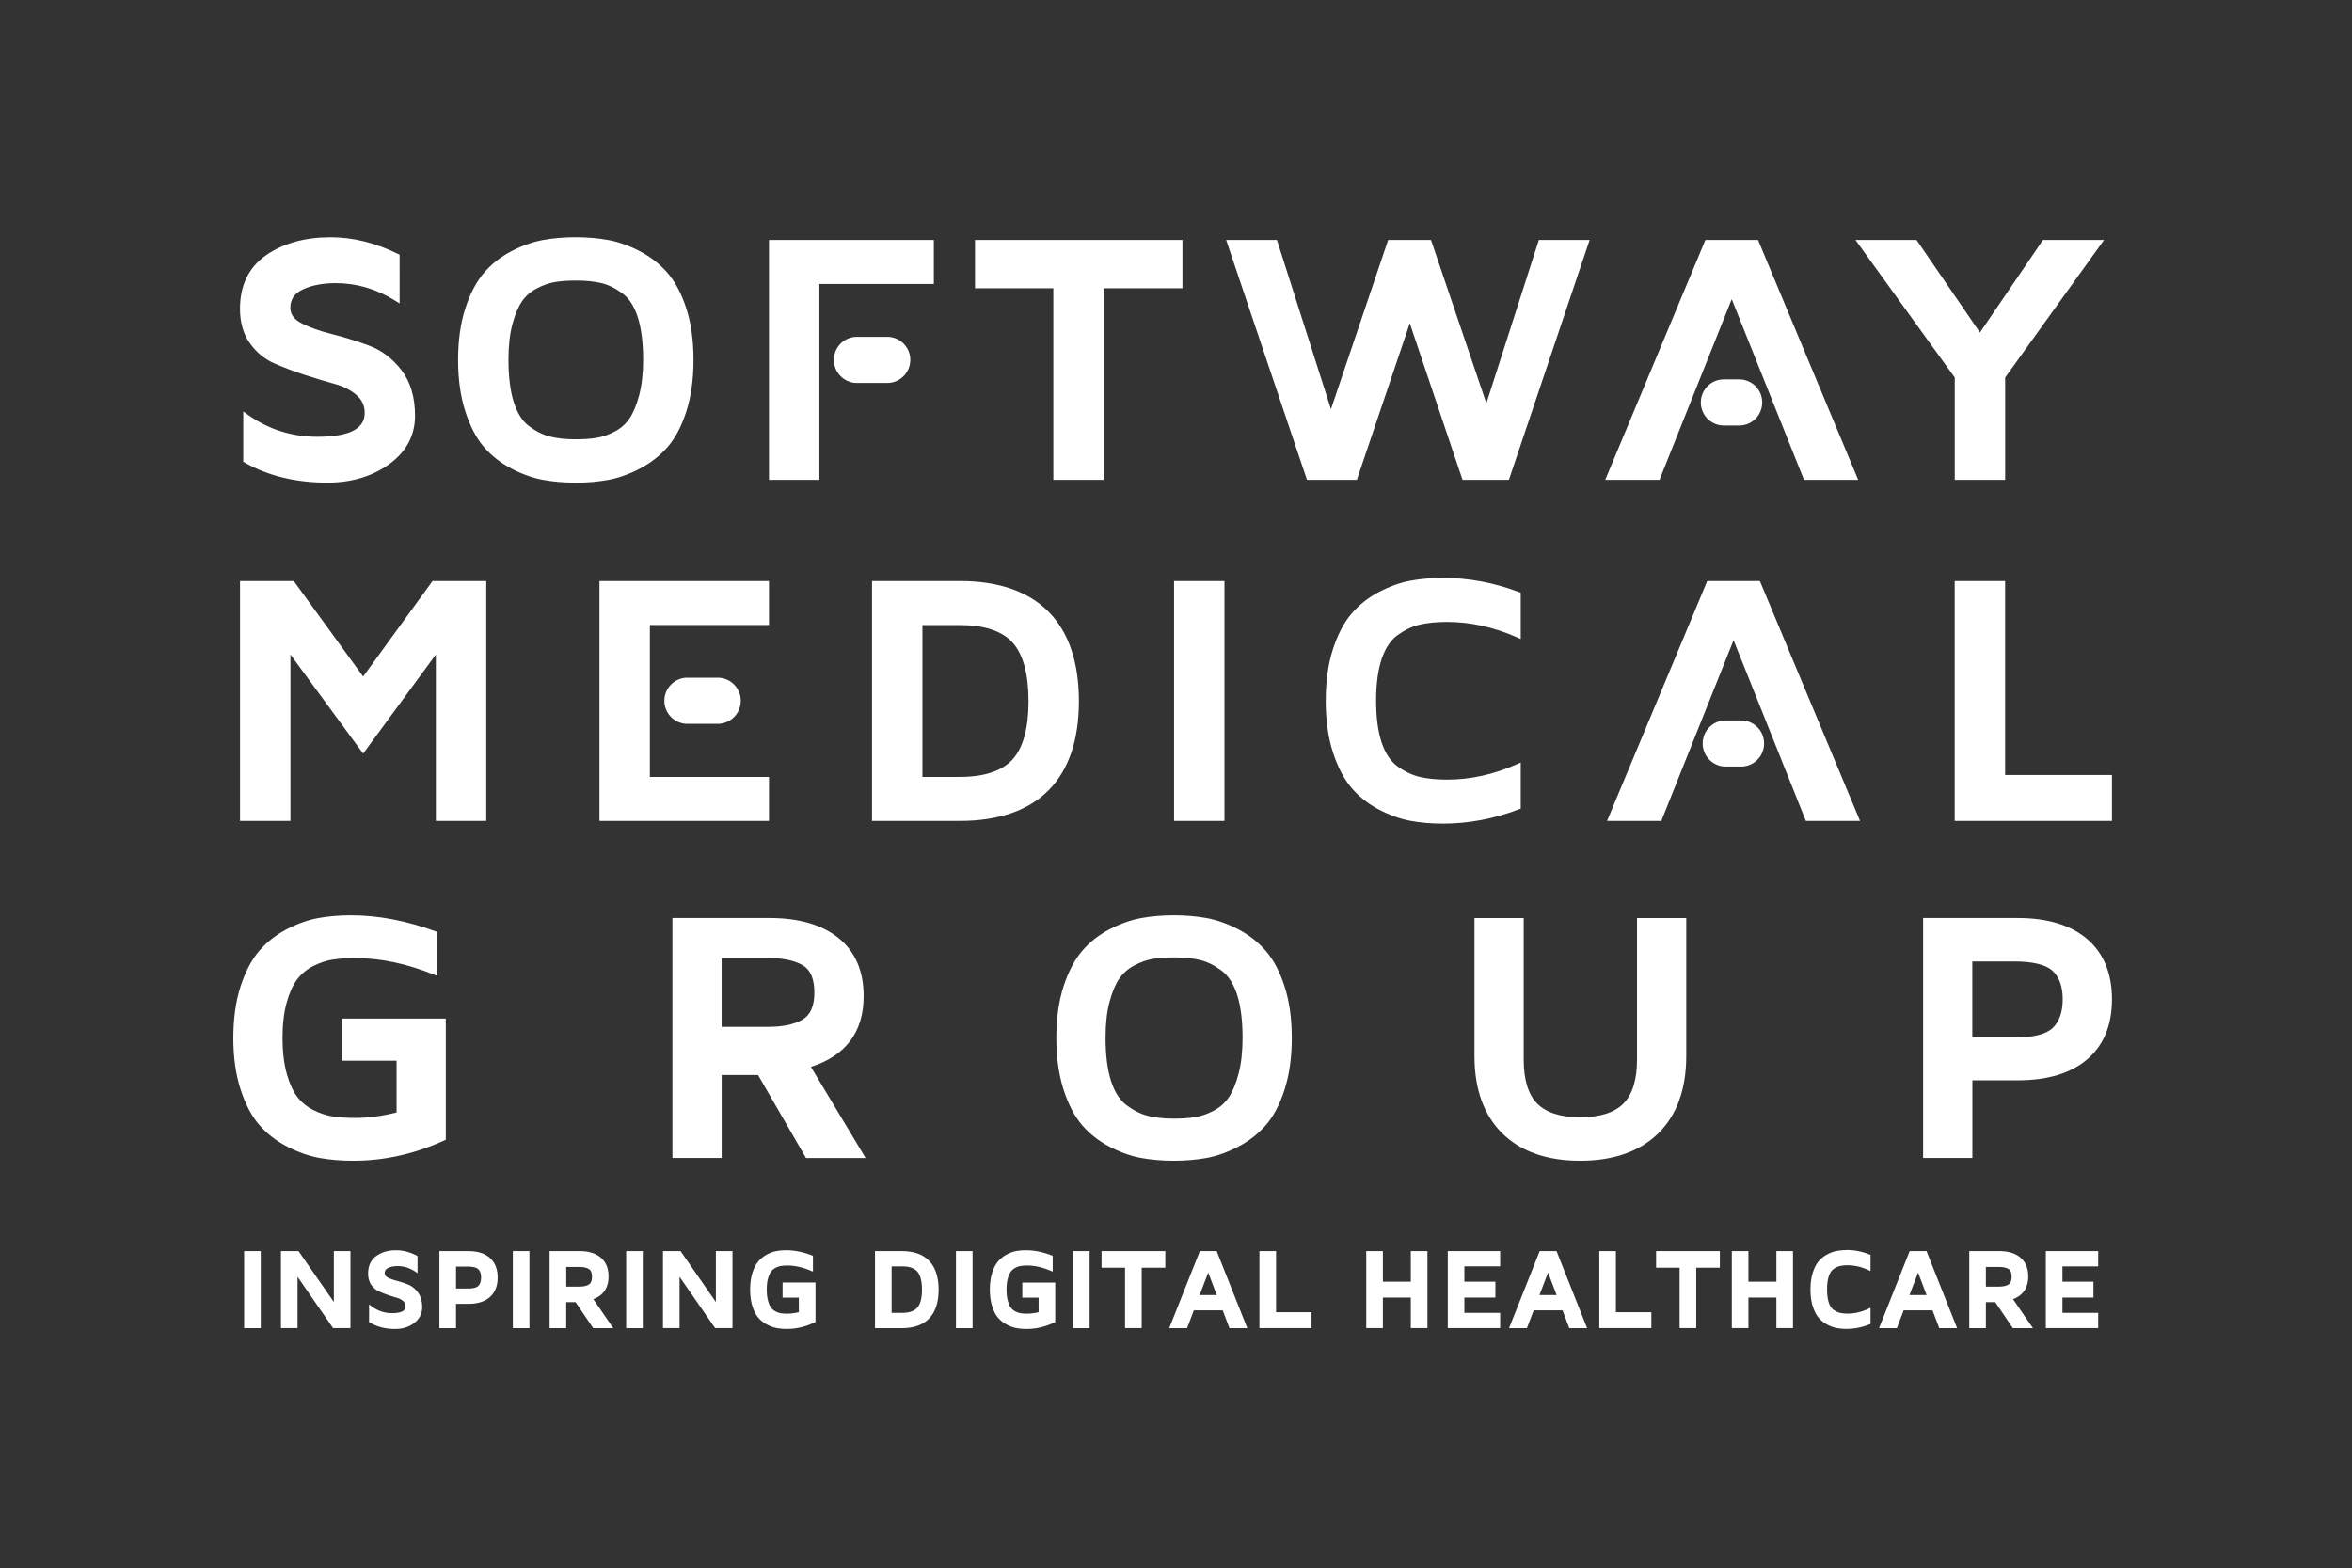
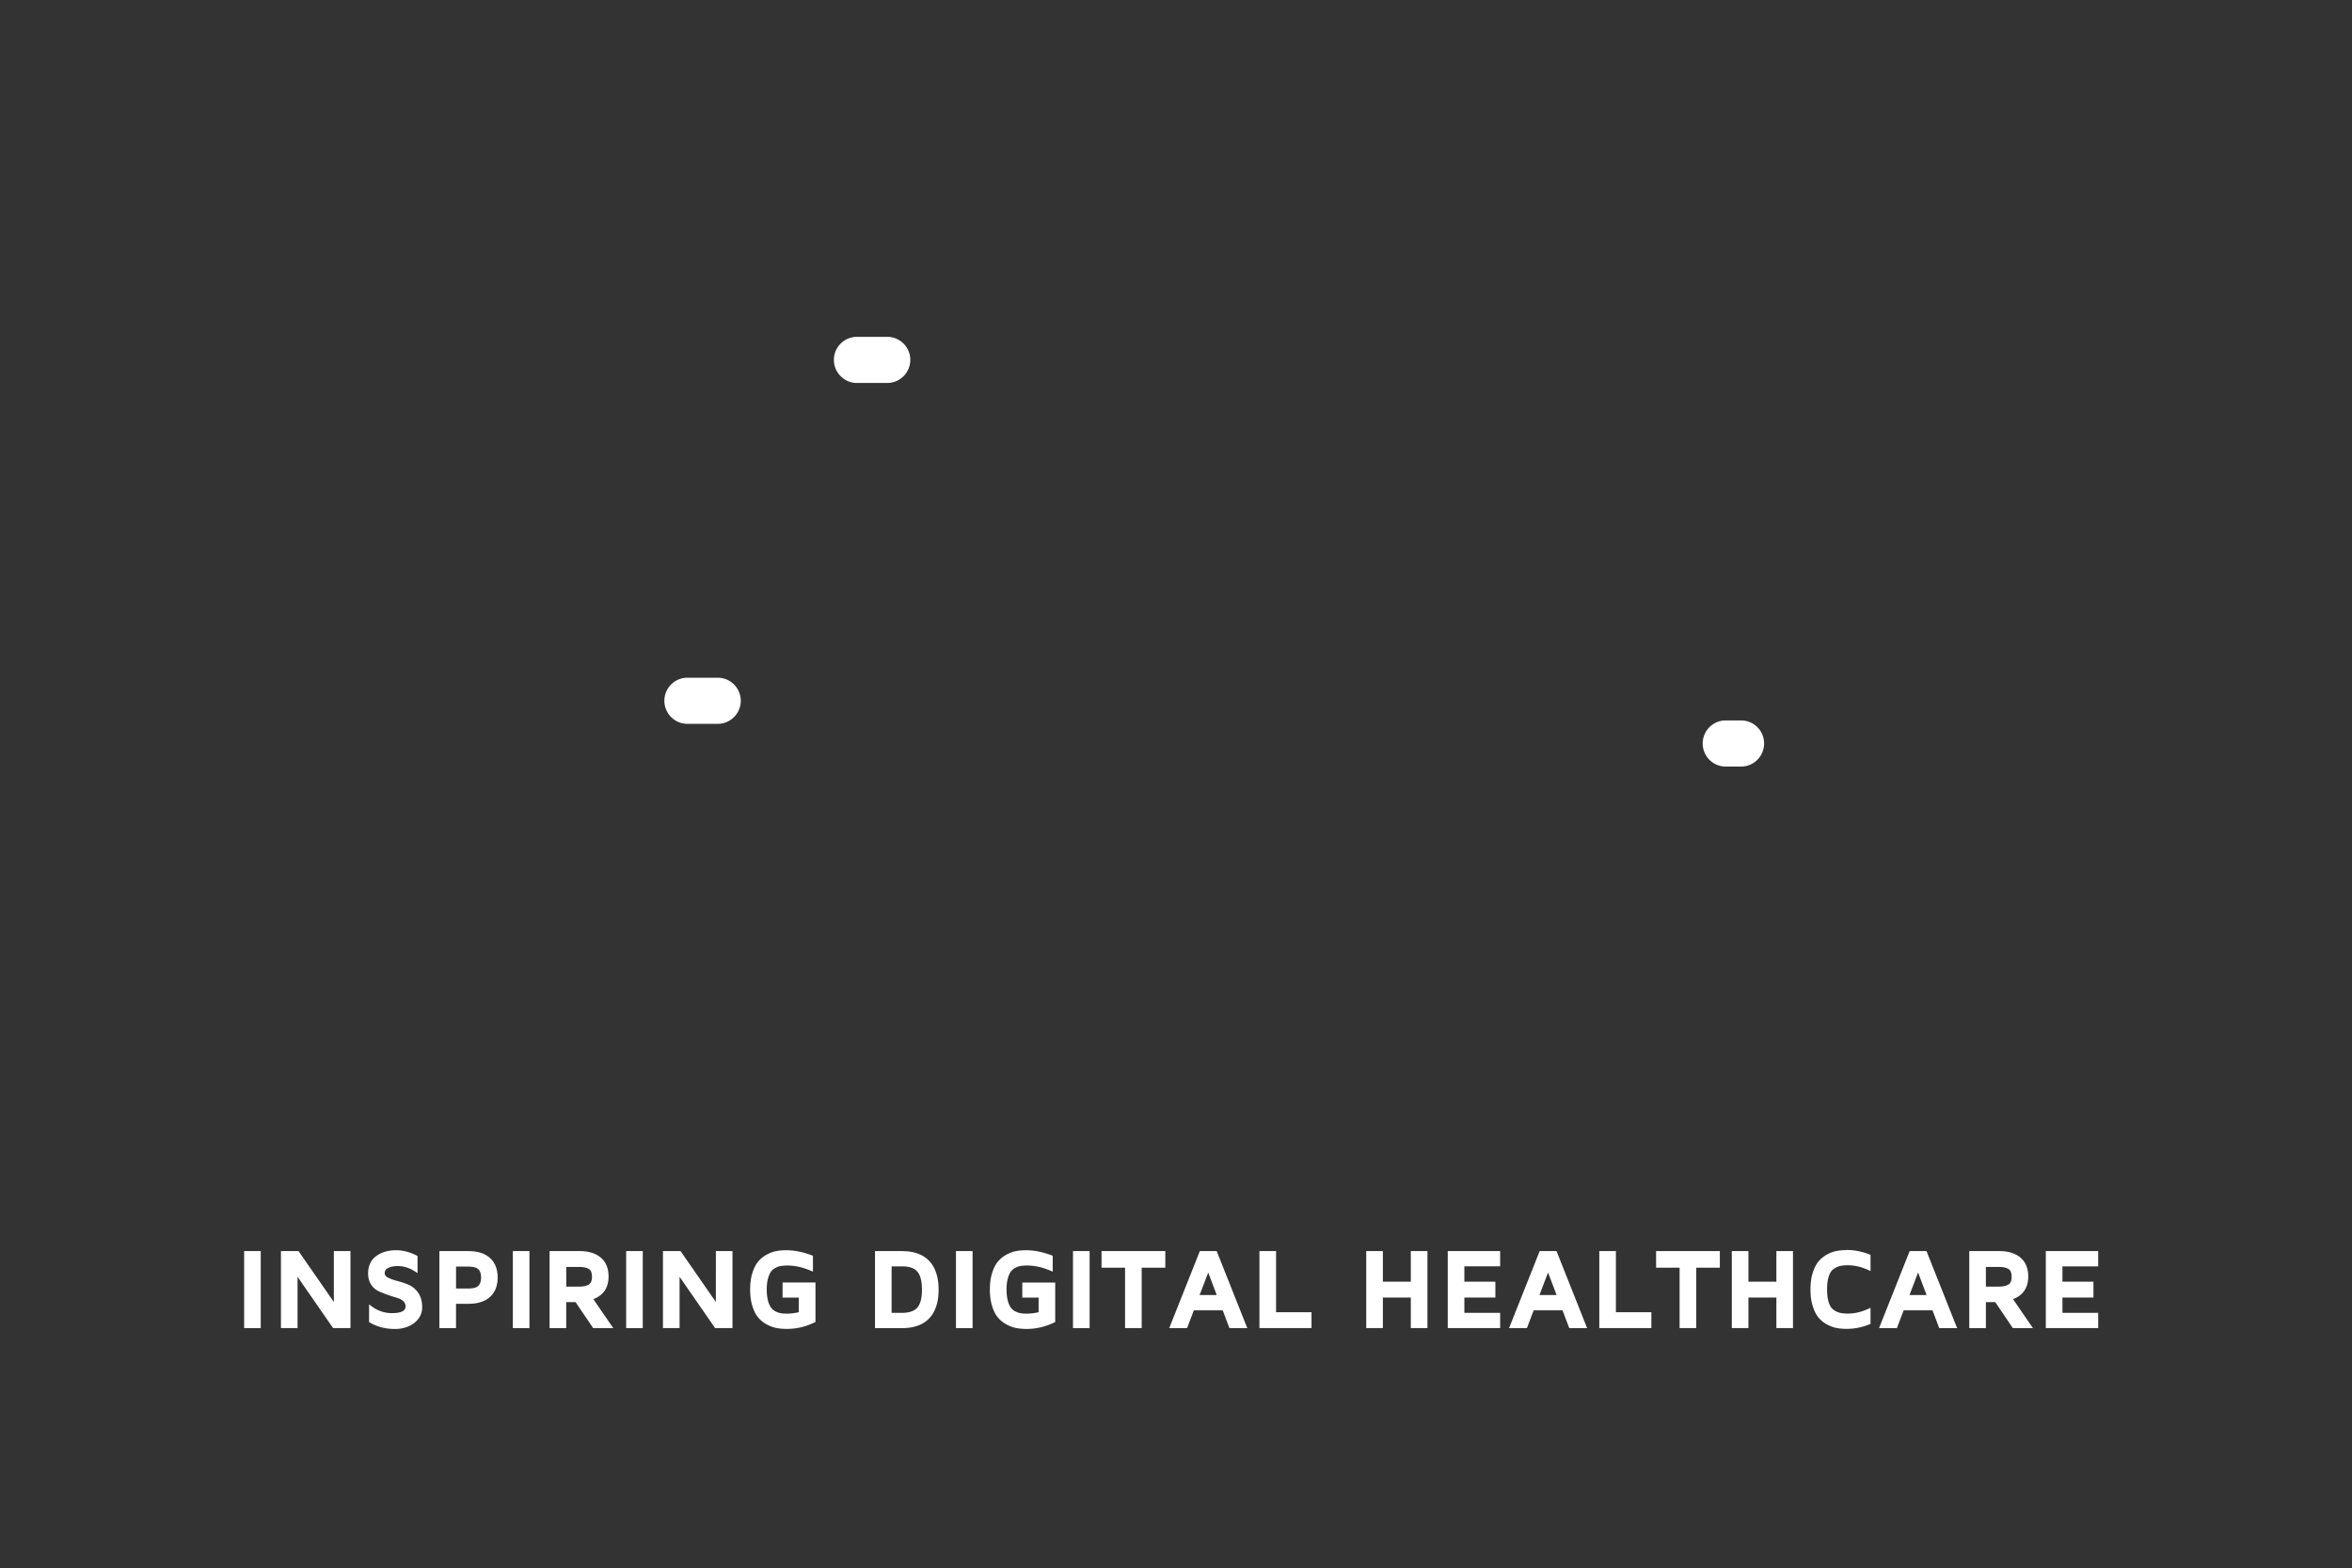
<svg xmlns="http://www.w3.org/2000/svg" id="LOGO_SMG" data-name="LOGO SMG" viewBox="0 0 715.22 476.93">
  <rect x="0" y="0" width="715.22" height="476.93" fill="#333333" stroke="none" />
  <defs>
    <style>.cls-2{stroke-width:0;fill:#fff}</style>
  </defs>
-   <path class="cls-2" d="M107.3 353.04c-3.6 0-7.01-.29-10.14-.85-3.15-.57-6.42-1.71-9.71-3.39-3.31-1.69-6.17-3.9-8.52-6.56-2.35-2.66-4.29-6.32-5.76-10.86-1.47-4.52-2.22-9.78-2.22-15.62s.73-11.19 2.18-15.67c1.45-4.5 3.36-8.16 5.67-10.85 2.31-2.7 5.13-4.92 8.38-6.61 3.24-1.68 6.45-2.83 9.55-3.4 3.08-.56 6.43-.85 9.97-.85 8.27 0 16.97 1.65 25.84 4.91l.47.17v13.39l-.99-.4c-8.27-3.35-16.35-5.05-24-5.05-2.59 0-4.9.16-6.87.46-1.93.3-3.91.96-5.89 1.96-1.95.99-3.58 2.34-4.87 4.02-1.29 1.69-2.37 4.07-3.21 7.06-.84 3.02-1.27 6.64-1.27 10.76s.43 7.85 1.27 10.86c.83 2.99 1.91 5.36 3.2 7.06 1.28 1.68 2.92 3.03 4.87 4.02 1.97 1 3.96 1.66 5.91 1.96 1.99.31 4.29.46 6.85.46 3.91 0 8.14-.56 12.59-1.66v-15.75h-16.61V309.8h31.58v36.85l-.42.19c-8.93 4.11-18.23 6.2-27.65 6.2h-.22ZM245.09 352.2l-14.58-25.24h-11.06v25.24h-14.97v-72.99h29.57c8.94 0 16 2.06 20.99 6.13 5.04 4.1 7.59 10.03 7.59 17.62 0 10.88-5.4 18.12-16.04 21.54l16.63 27.71H245.1Zm-11.41-39.89c4.43 0 7.93-.75 10.41-2.24 2.39-1.43 3.55-4.12 3.55-8.22s-1.19-6.89-3.55-8.27c-2.48-1.45-5.98-2.19-10.41-2.19h-14.24v20.92h14.24ZM356.97 353.04c-3.55 0-6.9-.29-9.97-.85-3.1-.57-6.31-1.71-9.55-3.4-3.26-1.7-6.08-3.9-8.38-6.57-2.31-2.67-4.22-6.33-5.67-10.87-1.45-4.53-2.18-9.79-2.18-15.64s.73-11.17 2.18-15.65c1.45-4.5 3.36-8.14 5.67-10.84 2.3-2.69 5.12-4.91 8.38-6.6 3.24-1.68 6.45-2.82 9.55-3.39 3.07-.56 6.43-.85 9.97-.85s6.9.29 9.97.85c3.1.57 6.32 1.71 9.55 3.39 3.26 1.69 6.09 3.91 8.43 6.6 2.35 2.7 4.27 6.34 5.72 10.84 1.45 4.48 2.18 9.75 2.18 15.65s-.73 11.11-2.18 15.64c-1.45 4.55-3.38 8.21-5.73 10.88-2.34 2.66-5.18 4.87-8.43 6.56-3.24 1.69-6.45 2.83-9.55 3.4-3.07.56-6.43.85-9.98.85Zm0-61.85c-2.44 0-4.6.16-6.42.46-1.79.3-3.67.96-5.59 1.97-1.88.99-3.42 2.33-4.58 4-1.18 1.7-2.18 4.09-2.98 7.09-.81 3.03-1.21 6.69-1.21 10.89 0 5.27.55 9.68 1.64 13.11 1.07 3.36 2.65 5.85 4.7 7.4 2.09 1.59 4.26 2.68 6.45 3.25 2.22.57 4.91.87 7.99.87 2.52 0 4.72-.16 6.53-.46 1.79-.3 3.66-.95 5.56-1.94 1.86-.97 3.4-2.33 4.58-4.05 1.19-1.76 2.21-4.19 3-7.22.81-3.06 1.21-6.75 1.21-10.95 0-5.2-.55-9.57-1.64-13-1.07-3.36-2.66-5.85-4.75-7.4-2.13-1.59-4.3-2.67-6.45-3.2-2.19-.54-4.9-.82-8.05-.82ZM480.53 353.04c-10.14 0-18.12-2.81-23.72-8.35-5.6-5.54-8.44-13.44-8.44-23.48v-41.99h14.97v43.09c0 6.06 1.37 10.54 4.08 13.32 2.71 2.77 7.12 4.18 13.12 4.18s10.43-1.41 13.15-4.18c2.73-2.78 4.11-7.26 4.11-13.32v-43.09h14.97v41.99c0 10.04-2.86 17.94-8.49 23.48-5.63 5.54-13.63 8.35-23.77 8.35ZM584.8 352.2v-72.99h28.82c9.02 0 16.12 2.16 21.08 6.41 4.99 4.28 7.53 10.44 7.53 18.3s-2.53 14.01-7.53 18.28c-4.96 4.23-12.06 6.38-21.09 6.38h-13.83v23.62h-14.97Zm27.78-36.64c5.72 0 9.64-.98 11.65-2.93 2.01-1.94 3.02-4.87 3.02-8.71s-1.02-6.7-3.05-8.6c-2.03-1.91-5.95-2.88-11.63-2.88h-12.81v23.12h12.81ZM99.56 146.79c-9.59 0-18.04-2.04-25.11-6.08l-.48-.27v-15.3l1.49 1.06c6.22 4.41 13.28 6.64 20.98 6.64 9.73 0 14.46-2.37 14.46-7.23 0-2.2-.81-3.97-2.47-5.43-1.74-1.53-3.98-2.68-6.67-3.41-2.84-.78-5.93-1.71-9.17-2.77-3.26-1.06-6.36-2.24-9.21-3.49-2.99-1.31-5.49-3.39-7.44-6.18-1.96-2.8-2.96-6.3-2.96-10.4 0-7.18 2.69-12.68 8-16.35 5.2-3.59 11.77-5.41 19.55-5.41 6.82 0 13.7 1.7 20.47 5.05l.52.26V92.3l-1.45-.91c-5.58-3.49-11.62-5.27-17.97-5.27-3.96 0-7.34.65-10.06 1.94-2.52 1.19-3.75 3.01-3.75 5.55 0 1.99 1.11 3.53 3.39 4.7 2.53 1.29 5.64 2.41 9.25 3.3 3.72.93 7.5 2.1 11.25 3.49 3.89 1.44 7.23 3.97 9.93 7.52 2.72 3.57 4.1 8.22 4.1 13.82 0 6.01-2.65 10.97-7.88 14.75-5.13 3.71-11.46 5.6-18.8 5.6ZM175.05 146.79c-3.54 0-6.89-.28-9.95-.85-3.11-.57-6.32-1.72-9.55-3.4-3.26-1.7-6.08-3.91-8.39-6.58-2.31-2.67-4.22-6.33-5.68-10.88-1.44-4.52-2.18-9.77-2.18-15.61s.73-11.14 2.18-15.62c1.45-4.5 3.36-8.15 5.67-10.84 2.31-2.7 5.13-4.92 8.39-6.61 3.24-1.68 6.45-2.82 9.55-3.39 3.06-.56 6.41-.85 9.95-.85s6.88.28 9.95.85c3.1.57 6.32 1.71 9.55 3.39 3.26 1.69 6.1 3.92 8.45 6.61 2.35 2.7 4.28 6.35 5.73 10.85 1.44 4.47 2.17 9.73 2.17 15.62s-.73 11.09-2.17 15.61c-1.46 4.56-3.39 8.22-5.74 10.89-2.34 2.66-5.18 4.87-8.44 6.57-3.23 1.68-6.44 2.83-9.55 3.4-3.06.56-6.41.85-9.95.85Zm0-61.45c-2.41 0-4.55.15-6.35.46-1.75.29-3.6.95-5.48 1.93-1.84.96-3.34 2.27-4.47 3.9-1.15 1.67-2.14 4.02-2.93 6.98-.8 2.99-1.2 6.61-1.2 10.76 0 5.21.55 9.57 1.62 12.96 1.05 3.29 2.59 5.73 4.59 7.24 2.06 1.56 4.19 2.63 6.33 3.19 2.18.57 4.83.85 7.88.85 2.48 0 4.66-.15 6.45-.46 1.75-.29 3.58-.93 5.46-1.91 1.82-.95 3.32-2.27 4.46-3.95 1.17-1.72 2.17-4.11 2.96-7.11.79-3.02 1.2-6.66 1.2-10.82 0-5.14-.55-9.46-1.62-12.85-1.05-3.29-2.61-5.73-4.64-7.24-2.09-1.56-4.22-2.61-6.33-3.14-2.16-.53-4.83-.8-7.94-.8ZM320.31 145.95V87.68h-23.82V72.99h63.08v14.69h-23.93v58.27h-15.33zM444.74 145.95 428.7 98.31l-16.1 47.64h-15.16l-24.58-72.96h15.44l16.43 51.47 17.39-51.47h13.03l16.84 49.68 15.96-49.68h15.44l-24.55 72.96h-14.1zM594.42 145.95v-31.12l-30.19-41.84h18.57l19.28 28.15 19.17-28.15h18.57l-30.07 41.83v31.13h-15.33zM132.54 249.68v-50.61l-22.11 30.14-22.11-30.14v50.61H72.99v-72.96h16.34l21.1 29.05 21.1-29.05h16.34v72.96h-15.33zM197.62 236.3h36.22v13.38h-51.55v-72.96h51.55v13.38h-36.22v46.2zM265.17 249.68v-72.96h26.7c11.76 0 20.84 3.14 26.97 9.33 6.13 6.19 9.24 15.34 9.24 27.2s-3.1 20.9-9.21 27.1c-6.12 6.19-15.2 9.33-27 9.33h-26.7Zm26.68-13.38c7.44 0 12.84-1.79 16.05-5.31 3.23-3.55 4.86-9.52 4.86-17.73s-1.64-14.29-4.86-17.84c-3.2-3.52-8.6-5.31-16.05-5.31H280.5v46.19h11.35ZM357.02 176.72h15.33v72.96h-15.33zM438.88 250.51c-3.54 0-6.88-.28-9.95-.85-3.1-.57-6.31-1.71-9.55-3.4-3.26-1.7-6.09-3.93-8.39-6.62-2.31-2.7-4.22-6.36-5.67-10.86-1.44-4.47-2.18-9.74-2.18-15.64s.73-11.17 2.18-15.64c1.45-4.5 3.36-8.16 5.67-10.86 2.31-2.7 5.13-4.93 8.39-6.62 3.24-1.68 6.45-2.83 9.55-3.4 3.07-.56 6.41-.85 9.95-.85 7.69 0 15.41 1.44 22.95 4.28l.61.23v14.07l-1.32-.58c-6.95-3.05-14.03-4.61-21.04-4.61-3.26 0-6.08.28-8.39.83-2.26.54-4.5 1.6-6.66 3.15-2.1 1.51-3.73 3.92-4.85 7.19-1.14 3.35-1.72 7.66-1.72 12.81s.58 9.45 1.72 12.81c1.11 3.26 2.74 5.68 4.85 7.19 2.17 1.55 4.41 2.61 6.66 3.15 2.3.55 5.12.83 8.39.83 7.01 0 14.09-1.55 21.04-4.61l1.32-.58v14.01l-.61.23c-7.54 2.87-15.26 4.33-22.96 4.33ZM594.4 249.68v-72.96h15.34v59h32.49v13.96H594.4zM249.17 145.95h-15.33V72.99h50.13v13.39h-34.8v59.57zM504.61 145.95h-16.48l30.46-72.96h16.01l30.46 72.96h-16.48L526.6 90.99l-21.97 54.96Z" />
-   <path class="cls-2" d="M524.19 129.42h4.68c3.87 0 7-3.14 7-7.02s-3.12-7.01-7-7.01h-4.68c-3.86 0-6.99 3.14-6.99 7.01s3.14 7.02 6.99 7.02M505.17 249.68h-16.48l30.46-72.96h16.01l30.46 72.96h-16.48l-21.98-54.96-21.97 54.96Z" />
  <path class="cls-2" d="M524.76 233.15h4.68c3.87 0 7-3.14 7-7.02s-3.12-7.01-7-7.01h-4.68c-3.86 0-6.99 3.14-6.99 7.01s3.14 7.02 6.99 7.02M260.59 116.48h9.2c3.87 0 7.02-3.14 7.02-7.02s-3.15-7.01-7.02-7.01h-9.2c-3.87 0-7.01 3.14-7.01 7.01s3.14 7.02 7.01 7.02M209.04 220.16h9.2c3.87 0 7.02-3.14 7.02-7.02s-3.15-7.01-7.02-7.01h-9.2c-3.87 0-7.01 3.14-7.01 7.01s3.14 7.02 7.01 7.02M74.24 380.52h5.05v23.43h-5.05zM101.52 396l-10.74-15.48h-5.35v23.42h5.05v-15.61l10.81 15.61h5.28v-23.42h-5.05V396zM124.02 390.66c-1.14-.44-2.28-.82-3.4-1.11-1.07-.28-1.98-.62-2.73-1.02-.81-.44-.9-.95-.9-1.3 0-.72.32-1.22 1-1.56.78-.39 1.77-.59 2.92-.59 1.86 0 3.63.55 5.27 1.62l.79.52v-5.2l-.27-.14c-2.07-1.07-4.17-1.62-6.26-1.62-2.39 0-4.41.59-6.01 1.75-1.65 1.2-2.49 2.99-2.49 5.32 0 1.33.31 2.47.92 3.39.61.91 1.39 1.59 2.33 2.03.87.4 1.81.77 2.79 1.11.96.33 1.89.63 2.76.88.77.22 1.41.57 1.91 1.02.45.42.67.93.67 1.56 0 .51 0 2.07-4.12 2.07-2.26 0-4.33-.69-6.16-2.05l-.81-.61v5.38l.25.15c2.16 1.29 4.74 1.95 7.66 1.95 2.26 0 4.21-.61 5.79-1.81 1.62-1.23 2.45-2.85 2.45-4.81 0-1.81-.43-3.31-1.27-4.47-.84-1.15-1.87-1.98-3.08-2.45ZM142.51 380.52h-8.89v23.43h5.05v-7.4h3.83c2.77 0 4.96-.7 6.49-2.07 1.55-1.39 2.34-3.39 2.34-5.93s-.79-4.54-2.34-5.94c-1.54-1.38-3.72-2.08-6.49-2.08Zm-3.84 4.71h3.53c1.61 0 2.71.27 3.26.82.55.54.83 1.38.83 2.5s-.28 1.98-.82 2.53c-.54.55-1.64.83-3.26.83h-3.53v-6.68ZM155.95 380.52H161v23.43h-5.05zM185.06 388.24c0-2.46-.79-4.39-2.36-5.73-1.54-1.32-3.72-1.99-6.46-1.99h-9.11v23.43h5.05v-7.91h2.85l5.35 7.91h6.11l-6.06-8.82c3.07-1.16 4.63-3.47 4.63-6.89Zm-12.87-2.9h3.95c1.26 0 2.26.22 2.95.64.61.38.92 1.17.92 2.35s-.3 1.95-.93 2.34c-.69.43-1.68.65-2.94.65h-3.95v-5.99ZM190.41 380.52h5.05v23.43h-5.05zM217.69 396l-10.74-15.48h-5.35v23.42h5.05v-15.61l10.81 15.61h5.28v-23.42h-5.05V396zM237.96 394.67h4.95v4.43c-2.07.51-4.03.54-5.45.32a5.64 5.64 0 0 1-1.67-.58c-.55-.29-.99-.68-1.35-1.17-.37-.51-.67-1.22-.91-2.12-.24-.92-.37-2.05-.37-3.33s.12-2.38.37-3.3c.24-.9.54-1.61.91-2.12.36-.49.82-.89 1.36-1.17.56-.3 1.12-.5 1.66-.58.57-.09 1.25-.14 2-.14 2.24 0 4.61.52 7.04 1.56l.71.3v-4.82l-.33-.13c-2.68-1.03-5.31-1.56-7.82-1.56-1.08 0-2.1.09-3.03.27-.96.18-1.94.55-2.93 1.09-1 .55-1.87 1.27-2.59 2.14-.71.87-1.3 2.05-1.74 3.49-.44 1.43-.66 3.11-.66 4.99s.23 3.53.67 4.97c.45 1.46 1.05 2.64 1.77 3.5.72.86 1.61 1.58 2.63 2.12 1.01.54 2.01.91 2.98 1.09.95.18 1.99.27 3.15.27 2.86 0 5.67-.66 8.38-1.97l.29-.14v-12h-10.01v4.58ZM274.32 380.52h-8.24v23.43h8.24c3.61 0 6.39-1.01 8.28-3.01 1.87-1.99 2.82-4.91 2.82-8.68s-.95-6.72-2.83-8.72c-1.89-2-4.67-3.01-8.27-3.01Zm-3.19 4.64h3.18c2.16 0 3.73.54 4.64 1.59.93 1.08 1.41 2.93 1.41 5.49s-.47 4.38-1.41 5.46c-.92 1.06-2.48 1.6-4.64 1.6h-3.18v-14.14ZM290.7 380.52h5.05v23.43h-5.05zM310.88 394.67h4.95v4.43c-2.07.51-4.03.54-5.45.32a5.64 5.64 0 0 1-1.67-.58c-.54-.29-1-.69-1.35-1.17-.37-.5-.67-1.21-.91-2.12-.24-.92-.37-2.04-.37-3.33s.12-2.38.37-3.3c.24-.91.55-1.62.91-2.12.36-.49.81-.88 1.35-1.17.56-.3 1.12-.5 1.66-.58.57-.09 1.24-.14 2-.14 2.24 0 4.61.52 7.04 1.56l.71.3v-4.82l-.33-.13c-2.68-1.03-5.31-1.56-7.82-1.56-1.08 0-2.1.09-3.03.27-.95.18-1.94.55-2.94 1.1s-1.87 1.27-2.59 2.14c-.71.87-1.3 2.05-1.74 3.49-.44 1.43-.66 3.11-.66 4.99s.23 3.53.67 4.97c.45 1.46 1.05 2.64 1.77 3.5.72.86 1.61 1.58 2.63 2.12 1.01.54 2.01.91 2.98 1.09.95.18 1.99.27 3.15.27 2.86 0 5.67-.66 8.38-1.97l.29-.14v-12h-10.01v4.58ZM326.29 380.52h5.05v23.43h-5.05zM334.97 385.57h7.15v18.37h5.06v-18.37h7.18v-5.05h-19.39v5.05zM364.86 380.52l-9.31 23.43h5.43l2.05-5.41h8.78l2.05 5.41h5.43l-9.31-23.43h-5.12Zm5.15 13.37h-5.22l2.62-6.85 2.59 6.85ZM388.04 380.52h-5.06v23.42h15.84v-4.82h-10.78v-18.6zM429.01 389.82h-8.49v-9.3h-5.06v23.42h5.06v-9.3h8.49v9.3h5.06v-23.42h-5.06v9.3zM440.25 403.94h15.93v-4.64H445.3v-4.66h9.43v-4.82h-9.43v-4.66h10.88v-4.64h-15.93v23.42zM468.2 380.52l-9.31 23.43h5.43l2.05-5.41h8.78l2.05 5.41h5.43l-9.31-23.43h-5.12Zm5.15 13.37h-5.22l2.62-6.85 2.6 6.85ZM491.38 380.52h-5.05v23.42h15.83v-4.82h-10.78v-18.6zM503.6 385.57h7.15v18.37h5.06v-18.37h7.18v-5.05H503.6v5.05zM540.18 389.82h-8.5v-9.3h-5.05v23.42h5.05v-9.3h8.5v9.3h5.05v-23.42h-5.05v9.3zM561.51 380.22c-1.08 0-2.1.09-3.03.27-.96.18-1.94.55-2.94 1.09-1 .55-1.87 1.27-2.59 2.14-.71.87-1.29 2.05-1.74 3.49-.44 1.43-.66 3.11-.66 4.99s.22 3.56.66 4.99c.44 1.45 1.03 2.62 1.74 3.49.71.87 1.59 1.6 2.59 2.14.99.54 1.98.91 2.94 1.09.94.18 1.96.27 3.03.27 2.34 0 4.69-.46 6.98-1.38l.32-.13v-4.9l-.72.33c-2.06.95-4.15 1.43-6.22 1.43-.96 0-1.79-.09-2.46-.26-.65-.16-1.29-.48-1.92-.95-.59-.45-1.06-1.17-1.38-2.16-.34-1.04-.51-2.37-.51-3.98s.17-2.94.51-3.98c.32-.99.79-1.72 1.38-2.16.63-.47 1.27-.79 1.92-.95.67-.17 1.5-.26 2.46-.26 2.07 0 4.16.48 6.22 1.43l.72.33v-4.92l-.32-.13c-2.29-.91-4.64-1.36-6.98-1.36ZM580.71 380.52l-9.31 23.43h5.43l2.05-5.41h8.78l2.05 5.41h5.43l-9.31-23.43h-5.12Zm5.16 13.37h-5.22l2.62-6.85 2.59 6.85ZM616.77 388.24c0-2.46-.8-4.39-2.36-5.73-1.54-1.32-3.72-1.99-6.46-1.99h-9.11v23.43h5.05v-7.91h2.85l5.35 7.91h6.11l-6.06-8.82c3.07-1.16 4.63-3.47 4.63-6.89Zm-12.88-2.9h3.95c1.26 0 2.26.22 2.95.64.61.38.92 1.17.92 2.35s-.3 1.95-.93 2.34c-.69.43-1.68.65-2.94.65h-3.95v-5.99ZM638.04 385.16v-4.64h-15.93v23.42h15.93v-4.64h-10.87v-4.66h9.43v-4.82h-9.43v-4.66h10.87z" />
-   <path style="stroke-width:0;fill:none" d="M0 0h715.22v476.93H0z" />
</svg>